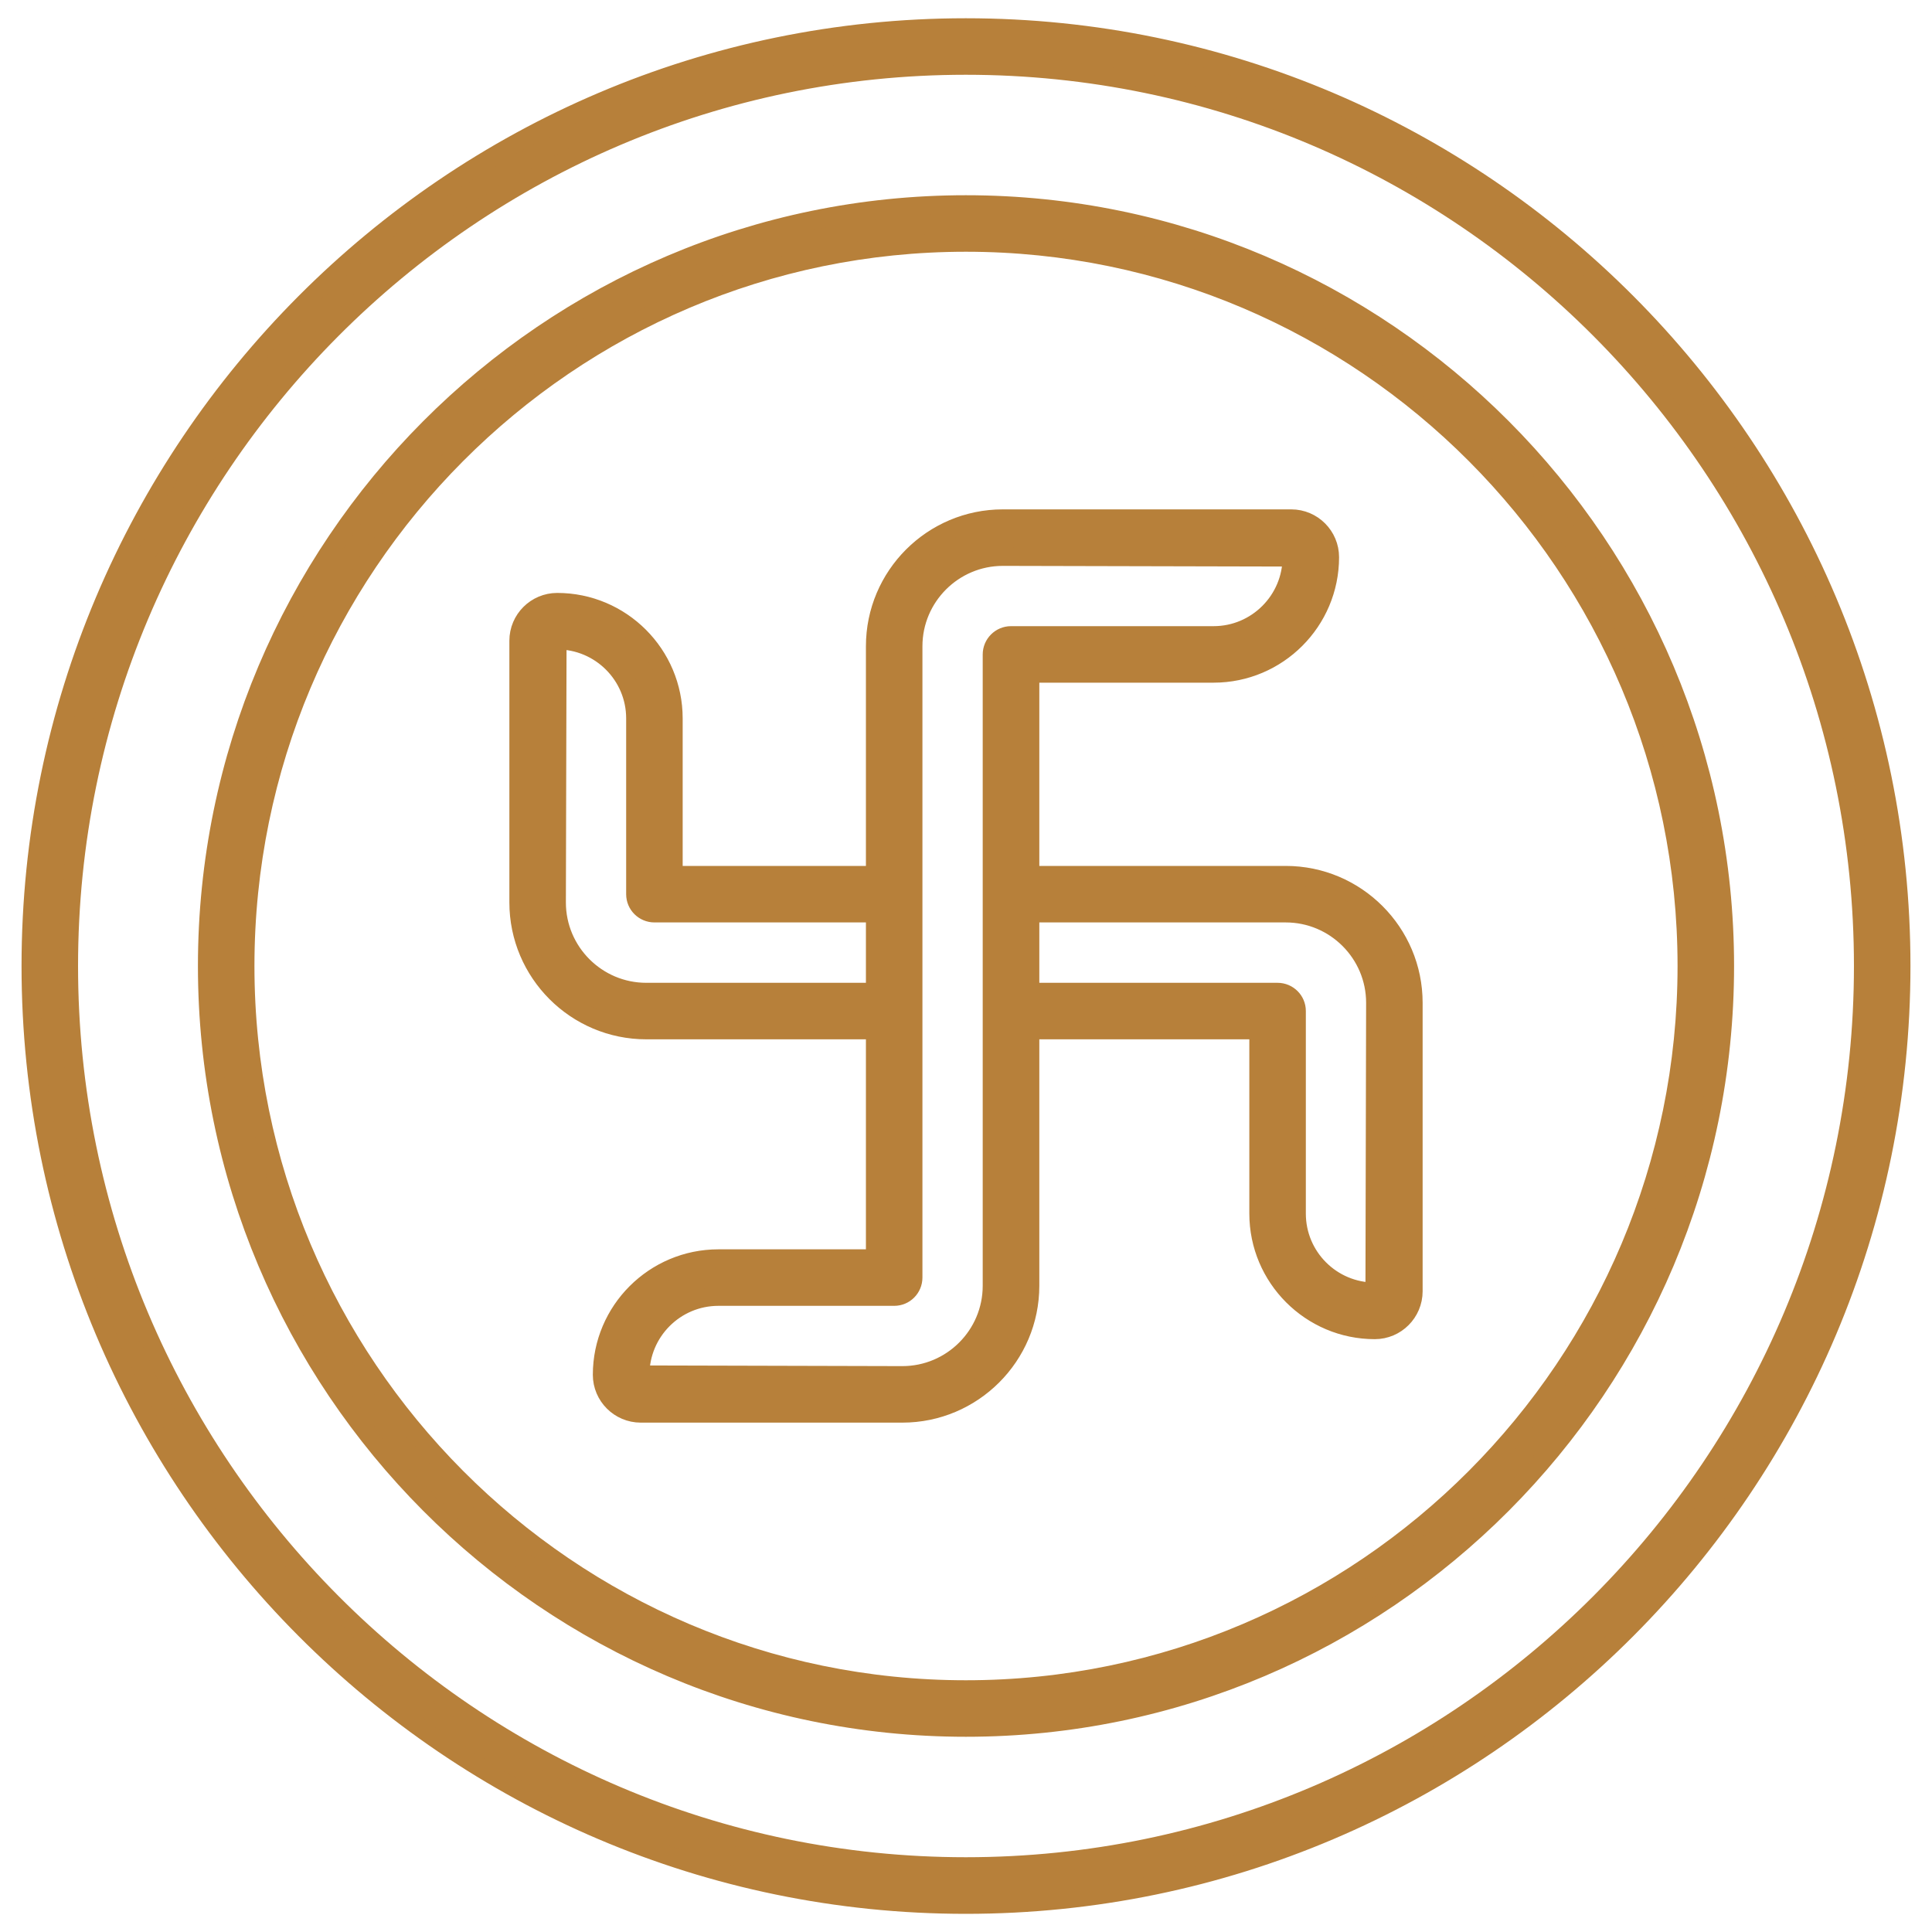
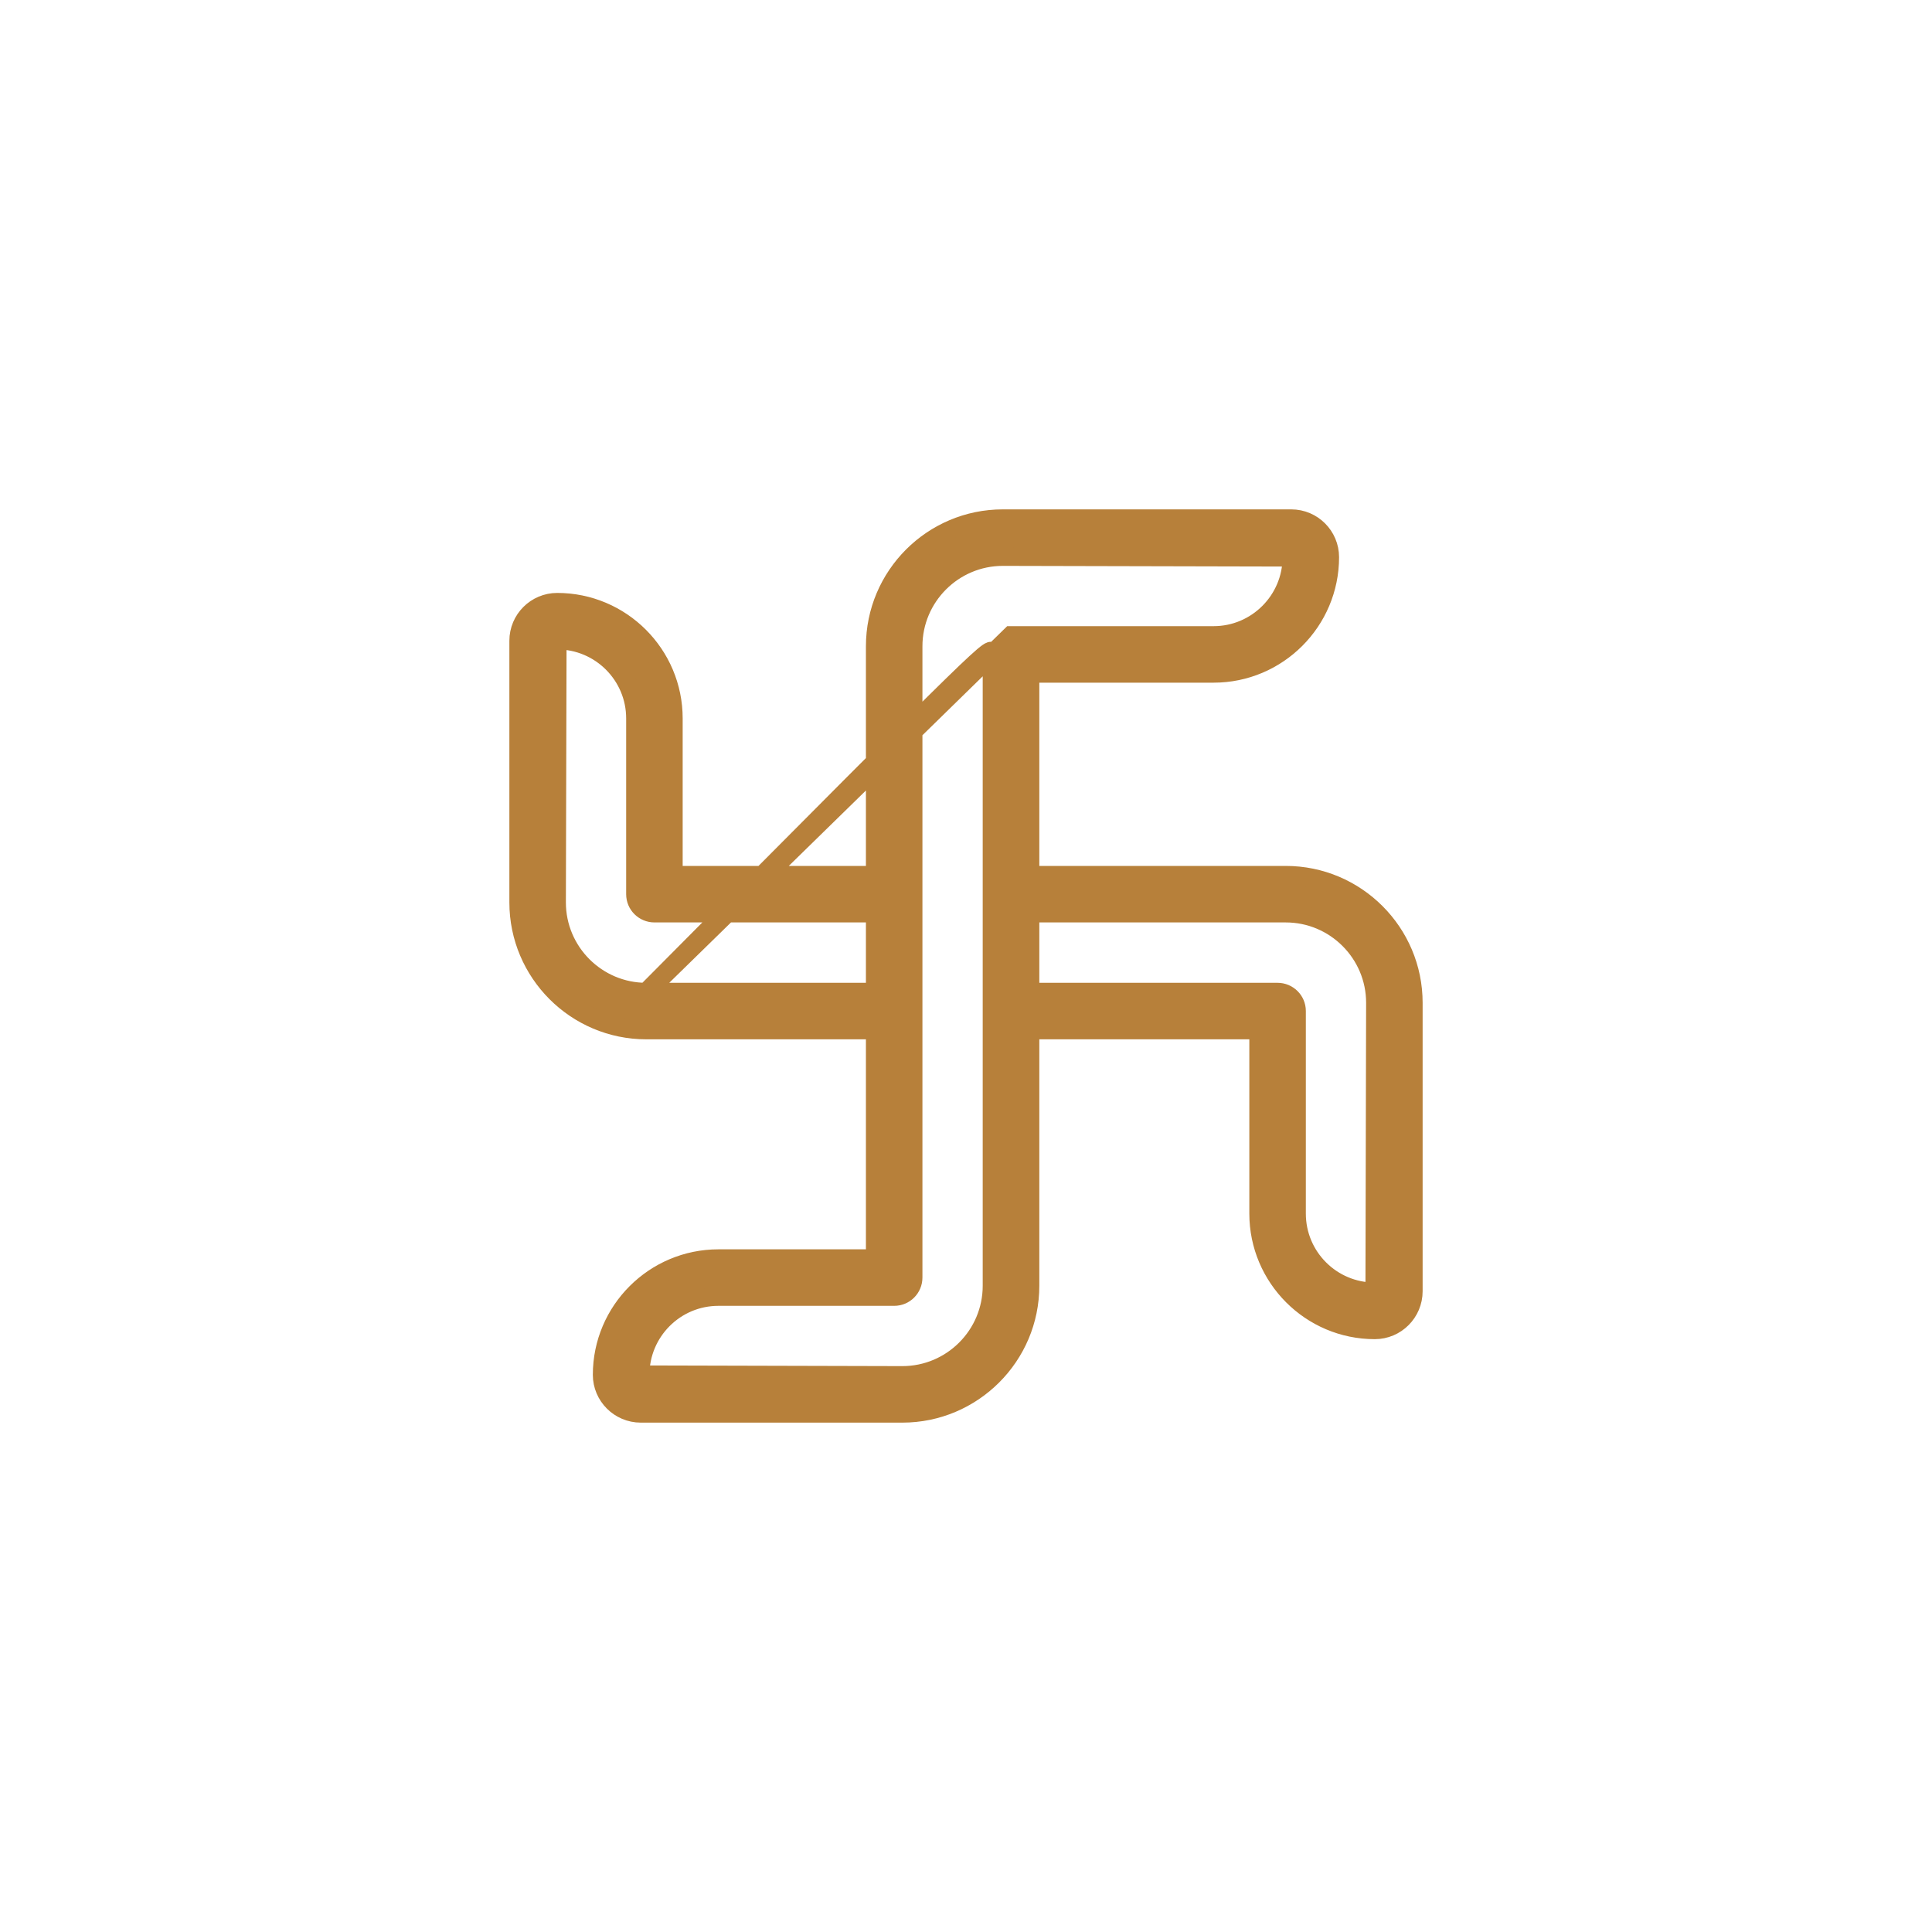
<svg xmlns="http://www.w3.org/2000/svg" width="20" height="20" viewBox="0 0 20 20" fill="none">
  <g clip-path="url(#clip0_32_57458)">
-     <path d="M9.998 0.286C4.662 0.286 0.32 4.644 0.32 10C0.32 15.357 4.662 19.715 9.998 19.715C15.337 19.715 19.68 15.357 19.68 10C19.68 4.644 15.337 0.286 9.998 0.286ZM9.998 19.323C4.877 19.323 0.711 15.141 0.711 10C0.711 4.859 4.877 0.677 9.998 0.677C15.121 0.677 19.289 4.859 19.289 10C19.289 15.141 15.121 19.323 9.998 19.323Z" fill="#B7803A" stroke="#B7803A" stroke-width="0.194" />
-     <path d="M9.999 2.118C5.669 2.118 2.146 5.654 2.146 10C2.146 14.346 5.669 17.882 9.999 17.882C14.33 17.882 17.854 14.346 17.854 10C17.854 5.654 14.33 2.118 9.999 2.118ZM9.999 17.491C5.884 17.491 2.537 14.131 2.537 10C2.537 5.869 5.884 2.509 9.999 2.509C14.115 2.509 17.463 5.869 17.463 10C17.463 14.131 14.115 17.491 9.999 17.491Z" fill="#B7803A" stroke="#B7803A" stroke-width="0.194" />
-     <path d="M13.31 9.061H10.662V6.97H12.563C13.226 6.97 13.765 6.431 13.765 5.768C13.765 5.549 13.587 5.37 13.367 5.37H10.381C9.653 5.37 9.061 5.962 9.061 6.69V9.061H6.97V7.437C6.97 6.774 6.431 6.235 5.768 6.235C5.549 6.235 5.37 6.413 5.37 6.633V9.342C5.37 10.069 5.962 10.662 6.69 10.662H9.061V13.03H7.437C6.774 13.03 6.234 13.569 6.234 14.232C6.234 14.451 6.413 14.63 6.633 14.63H9.341C10.069 14.63 10.662 14.038 10.662 13.31V10.662H13.03V12.563C13.03 13.226 13.569 13.766 14.232 13.766C14.451 13.766 14.63 13.587 14.63 13.367V10.381C14.63 9.653 14.038 9.061 13.31 9.061ZM6.69 10.271C6.178 10.271 5.761 9.854 5.761 9.342L5.768 6.626C6.215 6.626 6.579 6.989 6.579 7.437V9.257C6.579 9.365 6.667 9.452 6.775 9.452H9.061V10.271H6.69ZM10.466 6.579C10.358 6.579 10.27 6.667 10.27 6.775V13.31C10.27 13.822 9.854 14.239 9.341 14.239L6.626 14.232C6.626 13.785 6.989 13.421 7.437 13.421H9.257C9.365 13.421 9.452 13.333 9.452 13.225V6.69C9.452 6.178 9.869 5.761 10.381 5.761L13.374 5.768C13.374 6.215 13.01 6.579 12.563 6.579H10.466ZM14.232 13.374C13.784 13.374 13.421 13.011 13.421 12.563V10.466C13.421 10.358 13.333 10.271 13.225 10.271H10.662V9.452H13.31C13.822 9.452 14.239 9.869 14.239 10.381L14.232 13.374Z" fill="#B7803A" stroke="#B7803A" stroke-width="0.194" />
+     <path d="M13.31 9.061H10.662V6.97H12.563C13.226 6.97 13.765 6.431 13.765 5.768C13.765 5.549 13.587 5.37 13.367 5.37H10.381C9.653 5.37 9.061 5.962 9.061 6.69V9.061H6.97V7.437C6.97 6.774 6.431 6.235 5.768 6.235C5.549 6.235 5.37 6.413 5.37 6.633V9.342C5.37 10.069 5.962 10.662 6.69 10.662H9.061V13.03H7.437C6.774 13.03 6.234 13.569 6.234 14.232C6.234 14.451 6.413 14.63 6.633 14.63H9.341C10.069 14.63 10.662 14.038 10.662 13.31V10.662H13.03V12.563C13.03 13.226 13.569 13.766 14.232 13.766C14.451 13.766 14.63 13.587 14.63 13.367V10.381C14.63 9.653 14.038 9.061 13.31 9.061ZM6.69 10.271C6.178 10.271 5.761 9.854 5.761 9.342L5.768 6.626C6.215 6.626 6.579 6.989 6.579 7.437V9.257C6.579 9.365 6.667 9.452 6.775 9.452H9.061V10.271H6.69ZC10.358 6.579 10.27 6.667 10.27 6.775V13.31C10.27 13.822 9.854 14.239 9.341 14.239L6.626 14.232C6.626 13.785 6.989 13.421 7.437 13.421H9.257C9.365 13.421 9.452 13.333 9.452 13.225V6.69C9.452 6.178 9.869 5.761 10.381 5.761L13.374 5.768C13.374 6.215 13.01 6.579 12.563 6.579H10.466ZM14.232 13.374C13.784 13.374 13.421 13.011 13.421 12.563V10.466C13.421 10.358 13.333 10.271 13.225 10.271H10.662V9.452H13.31C13.822 9.452 14.239 9.869 14.239 10.381L14.232 13.374Z" fill="#B7803A" stroke="#B7803A" stroke-width="0.194" />
  </g>
  <defs>
    <clipPath id="clip0_32_57458">
      <rect width="20" height="20" fill="white" />
    </clipPath>
  </defs>
</svg>